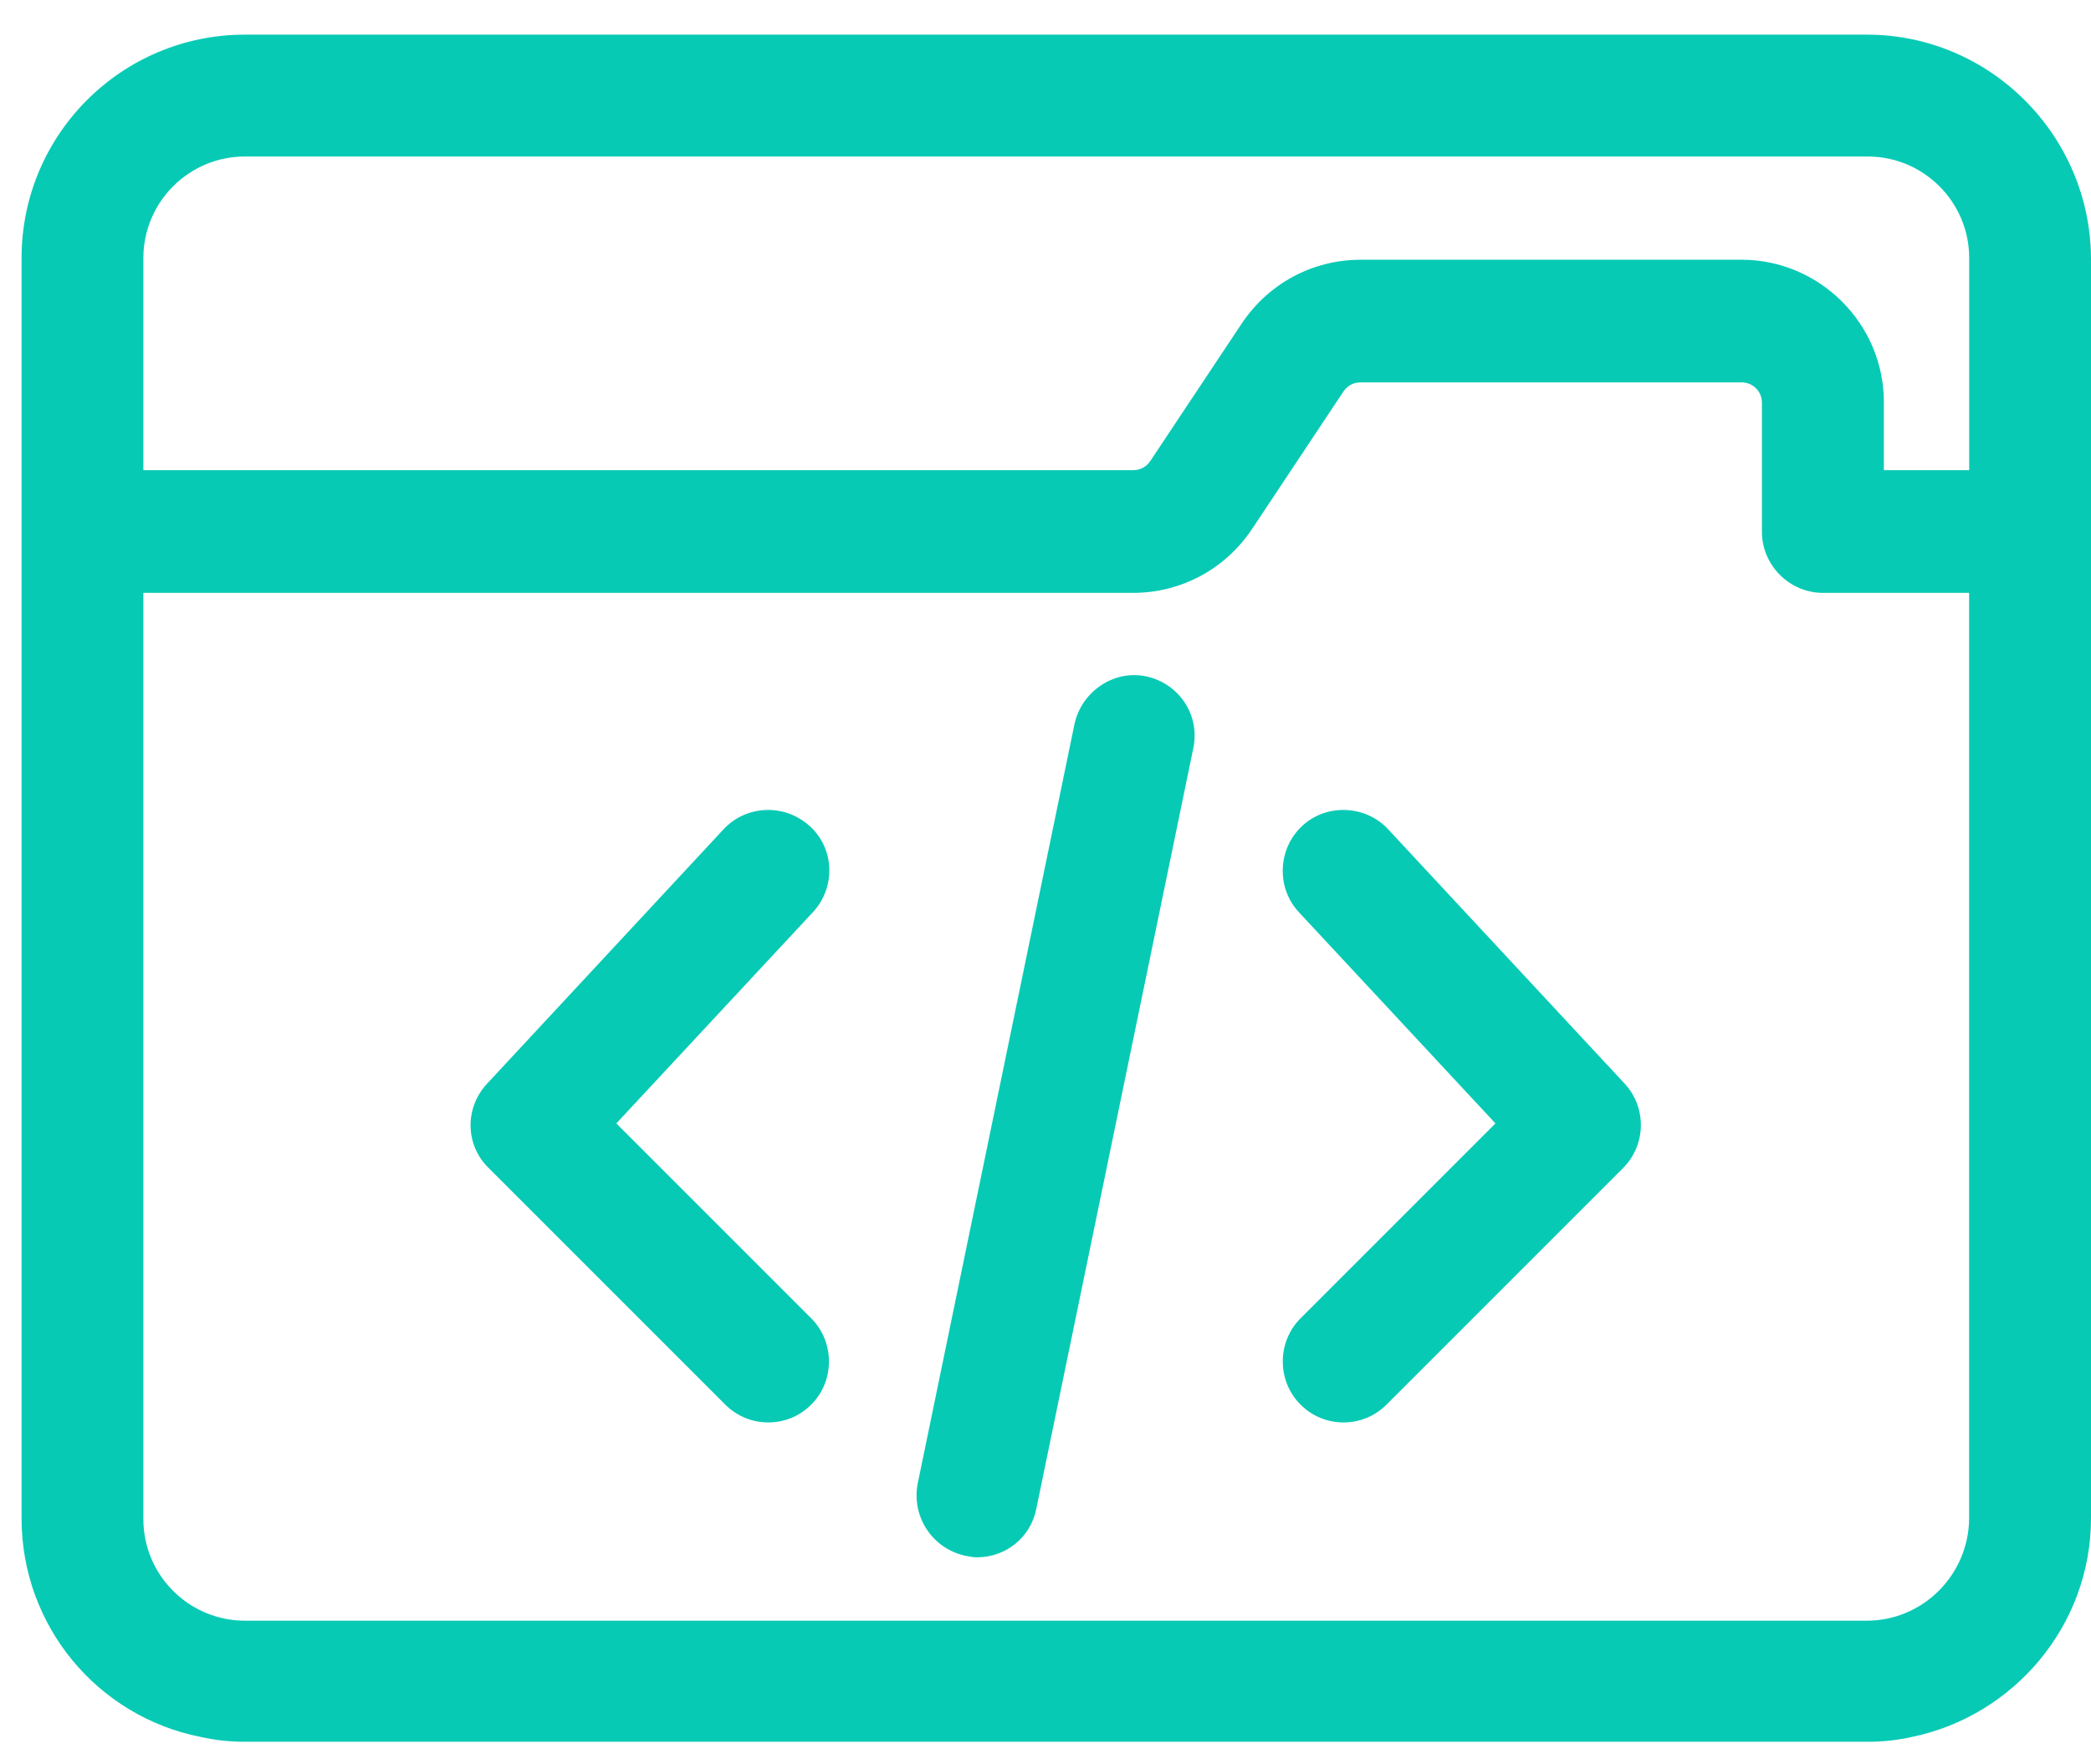
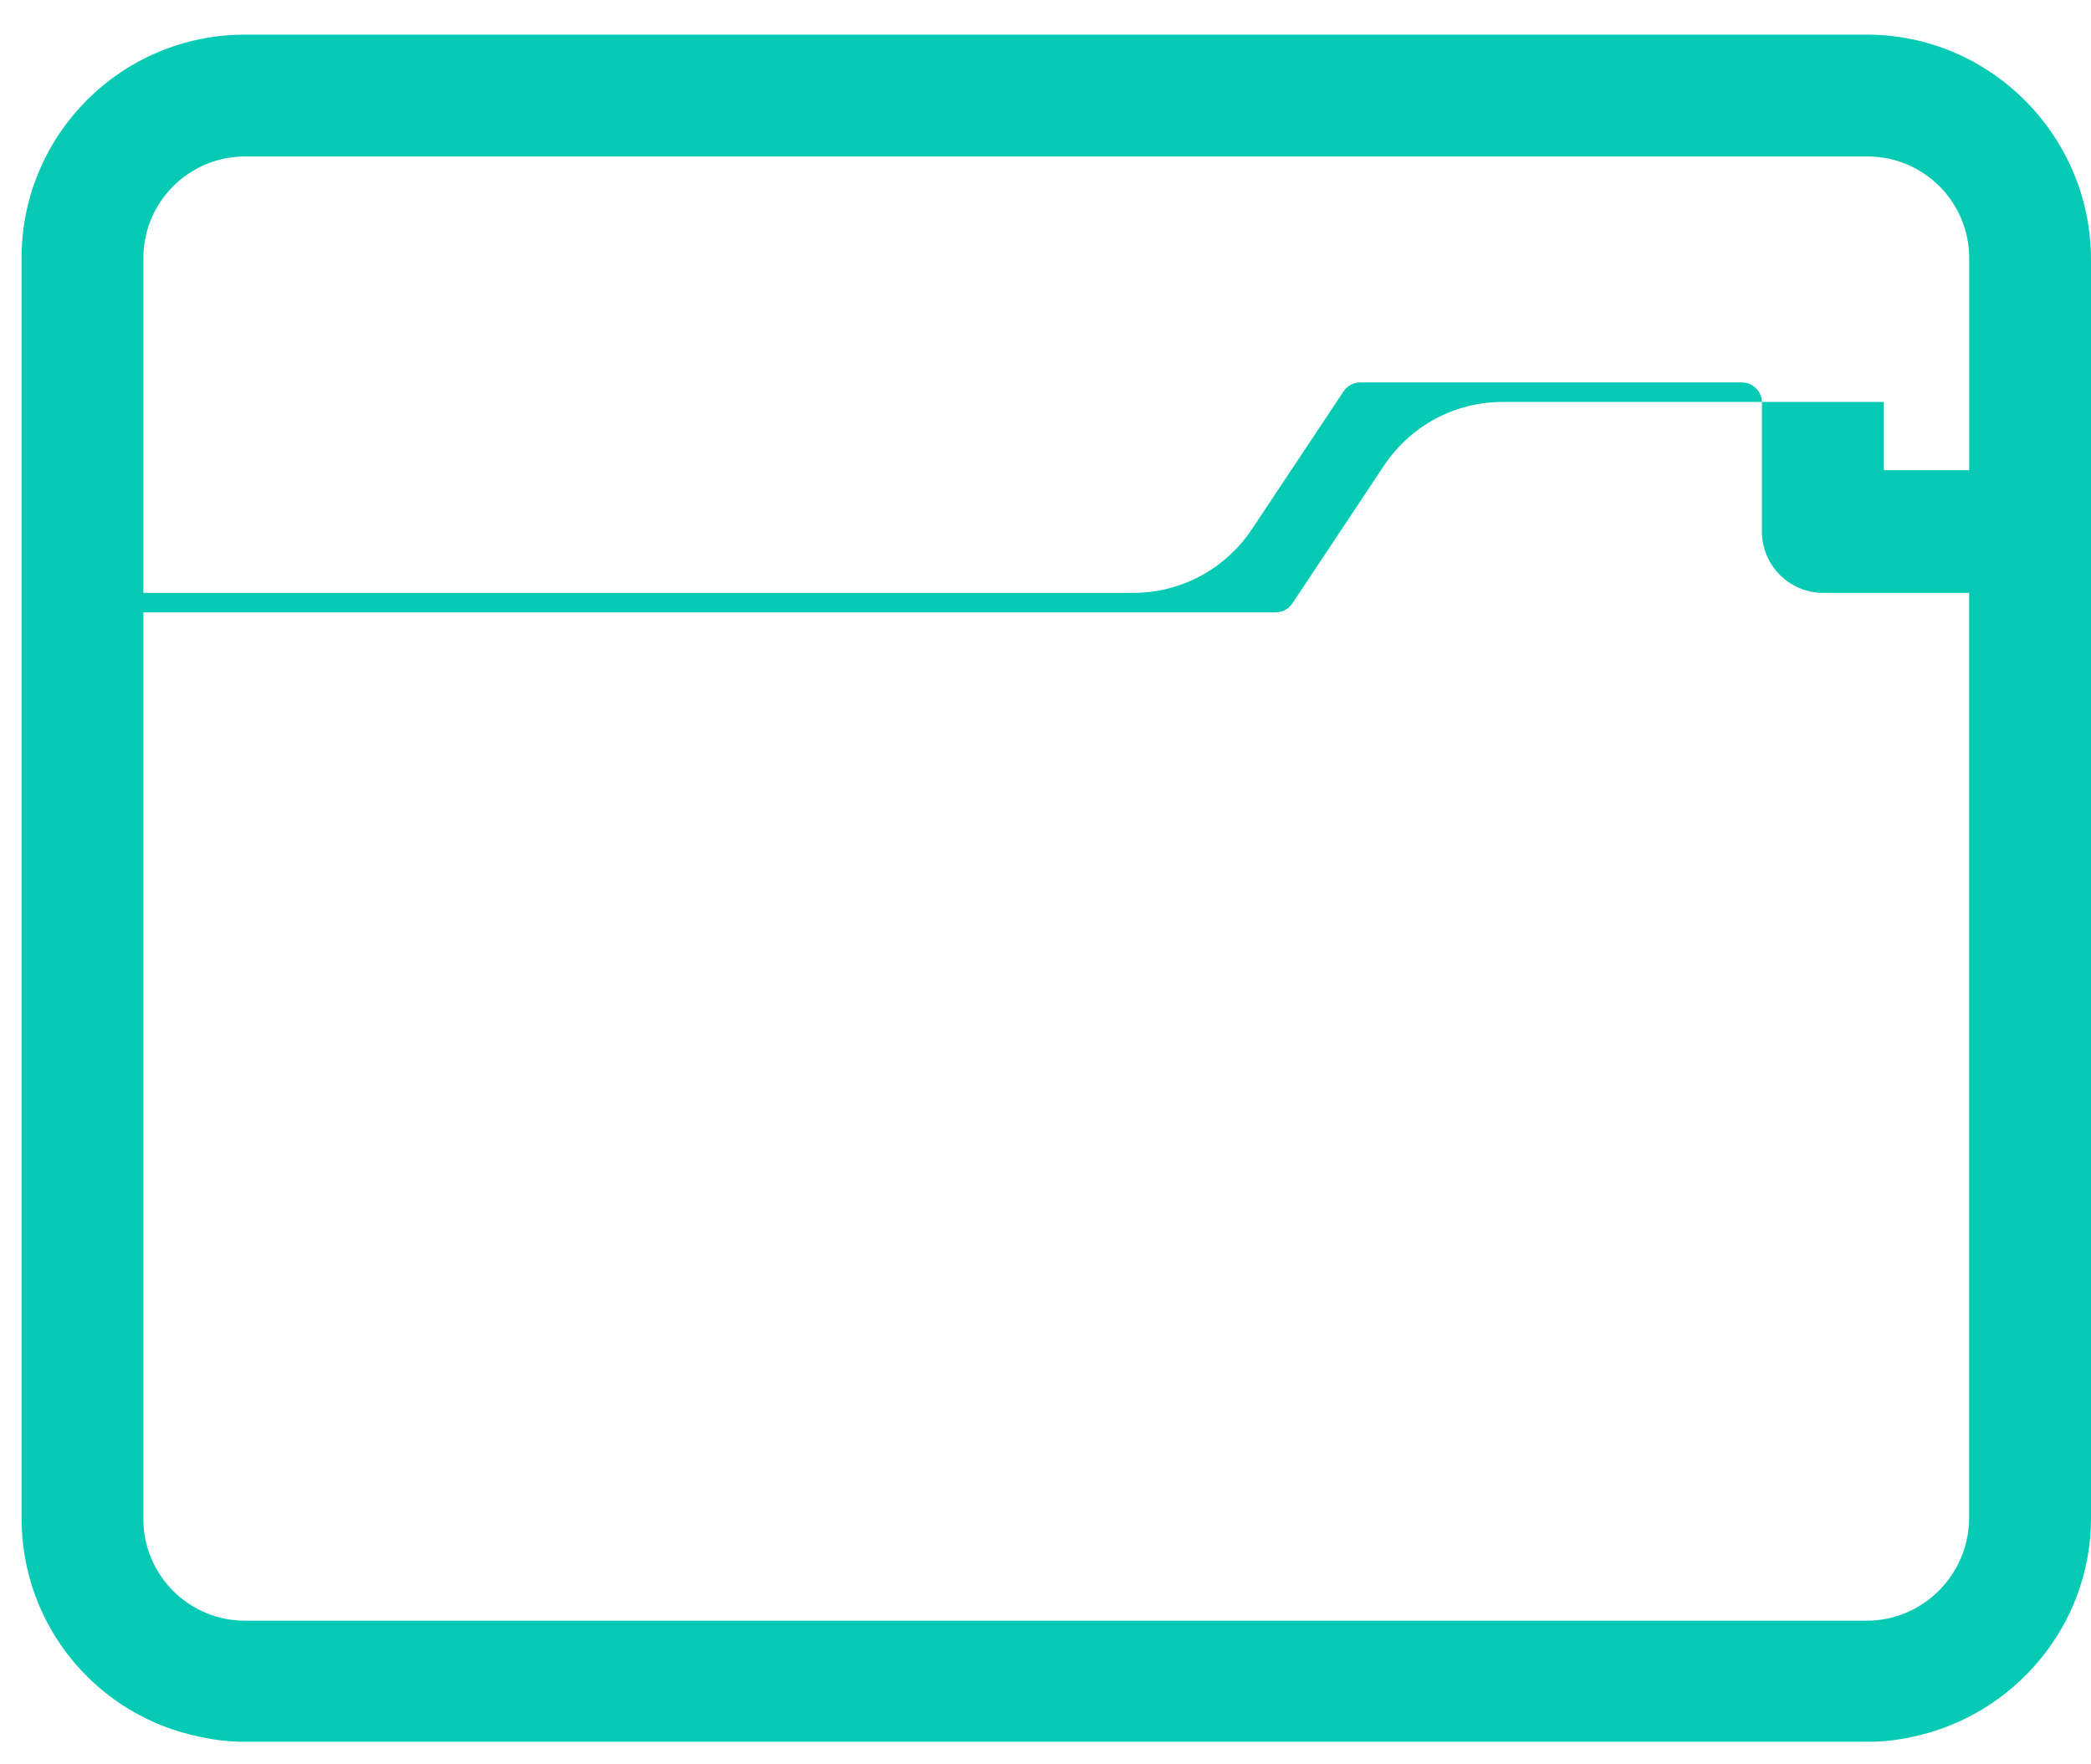
<svg xmlns="http://www.w3.org/2000/svg" width="32" height="27" fill="none" viewBox="0 0 32 27">
-   <path fill="#07CAB5" d="M28.568.53H3.75C1.86.53.33 2.06.33 3.95v19.285c0 1.654 1.169 3.034 2.736 3.345.223.05.447.075.683.075h24.832c.236 0 .46-.025.684-.075C30.819 26.257 32 24.876 32 23.235V3.95C31.988 2.072 30.458.53 28.568.53zM3.75 2.395h24.832c.858 0 1.554.697 1.554 1.555v3.245h-1.306V6.151c0-1.194-.982-2.176-2.176-2.176h-5.831c-.734 0-1.405.36-1.816.97l-1.405 2.113c-.062.087-.149.137-.26.137H2.194V3.95c0-.858.697-1.555 1.554-1.555zm24.82 22.407H3.748c-.857 0-1.554-.697-1.554-1.554V9.073H17.34c.734 0 1.405-.361 1.816-.97l1.405-2.114c.062-.087.149-.137.26-.137h5.832c.174 0 .311.137.311.311V8.14c0 .51.423.933.933.933h2.238v14.175c-.013.857-.709 1.554-1.567 1.554z" />
-   <path fill="#07CAB5" d="M17.551 10.353c-.497-.112-.994.224-1.106.721l-2.4 11.626c-.1.51.224.995.721 1.107.062.013.124.025.187.025.435 0 .82-.299.907-.746l2.4-11.626c.112-.51-.211-.995-.709-1.107zM9.432 17.192l3.009-3.233c.348-.373.336-.97-.05-1.318-.385-.348-.97-.323-1.318.05l-3.618 3.892c-.348.373-.336.945.025 1.293l3.618 3.618c.187.187.423.274.66.274.235 0 .472-.087.658-.274.36-.36.36-.957 0-1.318l-2.984-2.984zM21.244 12.69c-.348-.372-.945-.397-1.317-.049-.374.348-.398.945-.05 1.318l3.009 3.233-2.984 2.984c-.361.36-.361.958 0 1.318.186.187.422.274.659.274.236 0 .472-.087.659-.274l3.618-3.618c.36-.36.36-.933.025-1.293l-3.619-3.892z" />
+   <path fill="#07CAB5" d="M28.568.53H3.75C1.86.53.33 2.06.33 3.95v19.285c0 1.654 1.169 3.034 2.736 3.345.223.05.447.075.683.075h24.832c.236 0 .46-.025.684-.075C30.819 26.257 32 24.876 32 23.235V3.95C31.988 2.072 30.458.53 28.568.53zM3.75 2.395h24.832c.858 0 1.554.697 1.554 1.555v3.245h-1.306V6.151h-5.831c-.734 0-1.405.36-1.816.97l-1.405 2.113c-.062.087-.149.137-.26.137H2.194V3.95c0-.858.697-1.555 1.554-1.555zm24.82 22.407H3.748c-.857 0-1.554-.697-1.554-1.554V9.073H17.34c.734 0 1.405-.361 1.816-.97l1.405-2.114c.062-.087.149-.137.26-.137h5.832c.174 0 .311.137.311.311V8.14c0 .51.423.933.933.933h2.238v14.175c-.013.857-.709 1.554-1.567 1.554z" />
</svg>